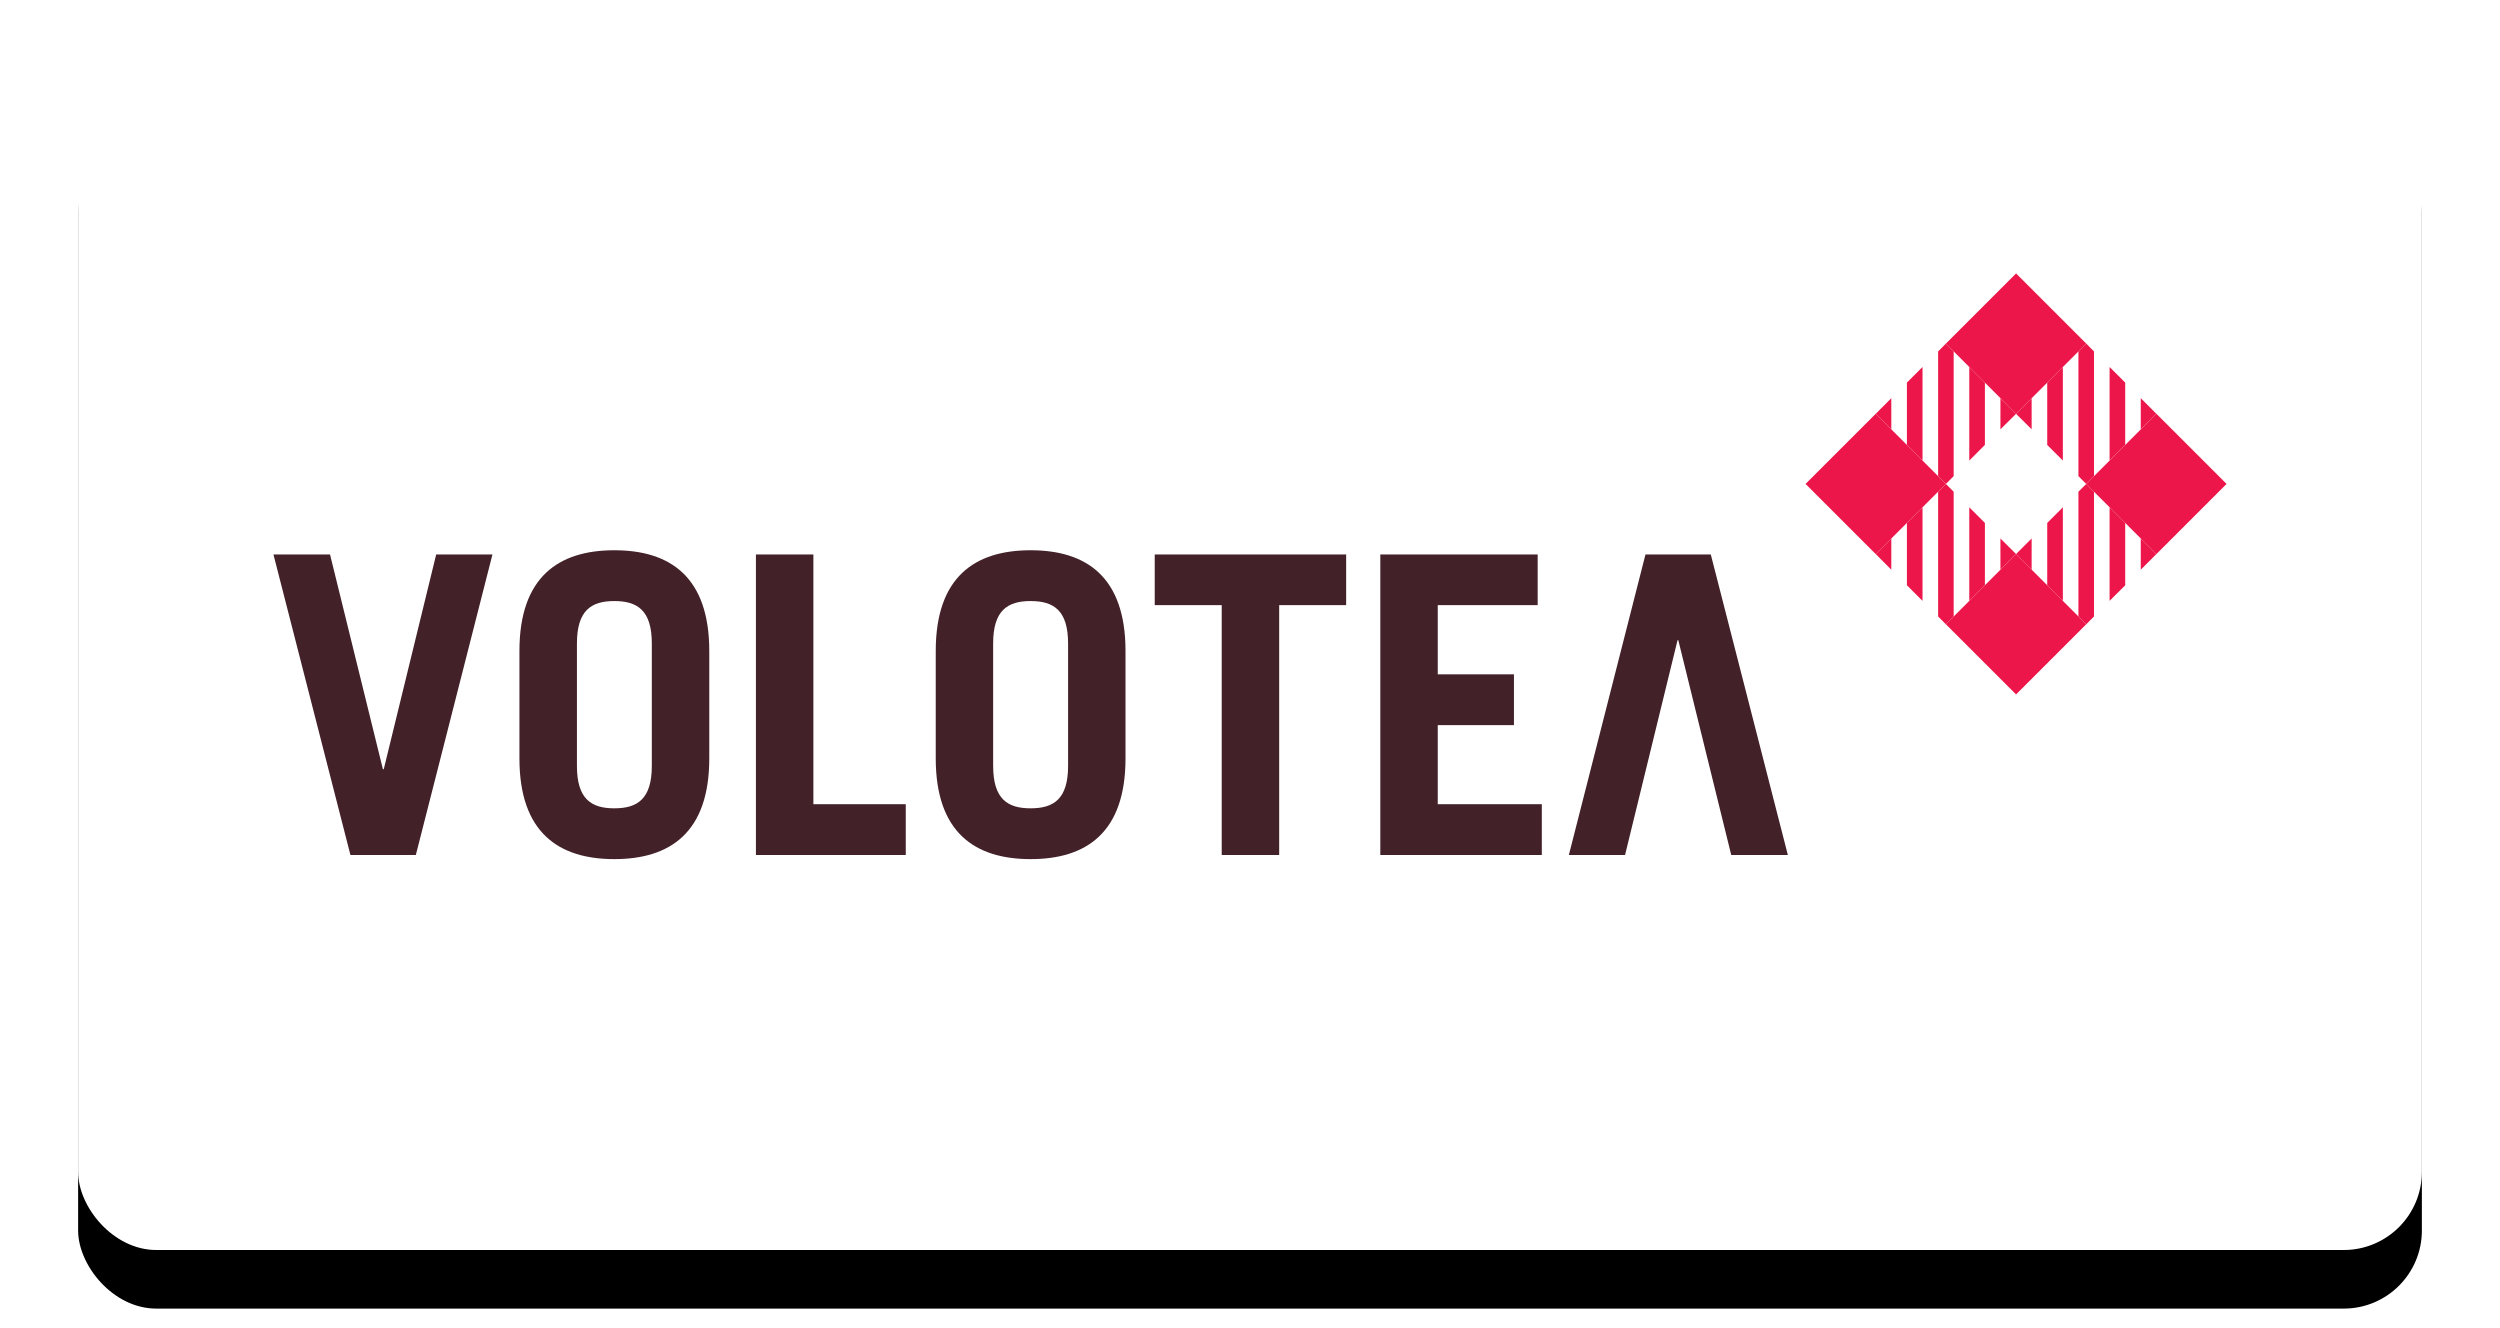
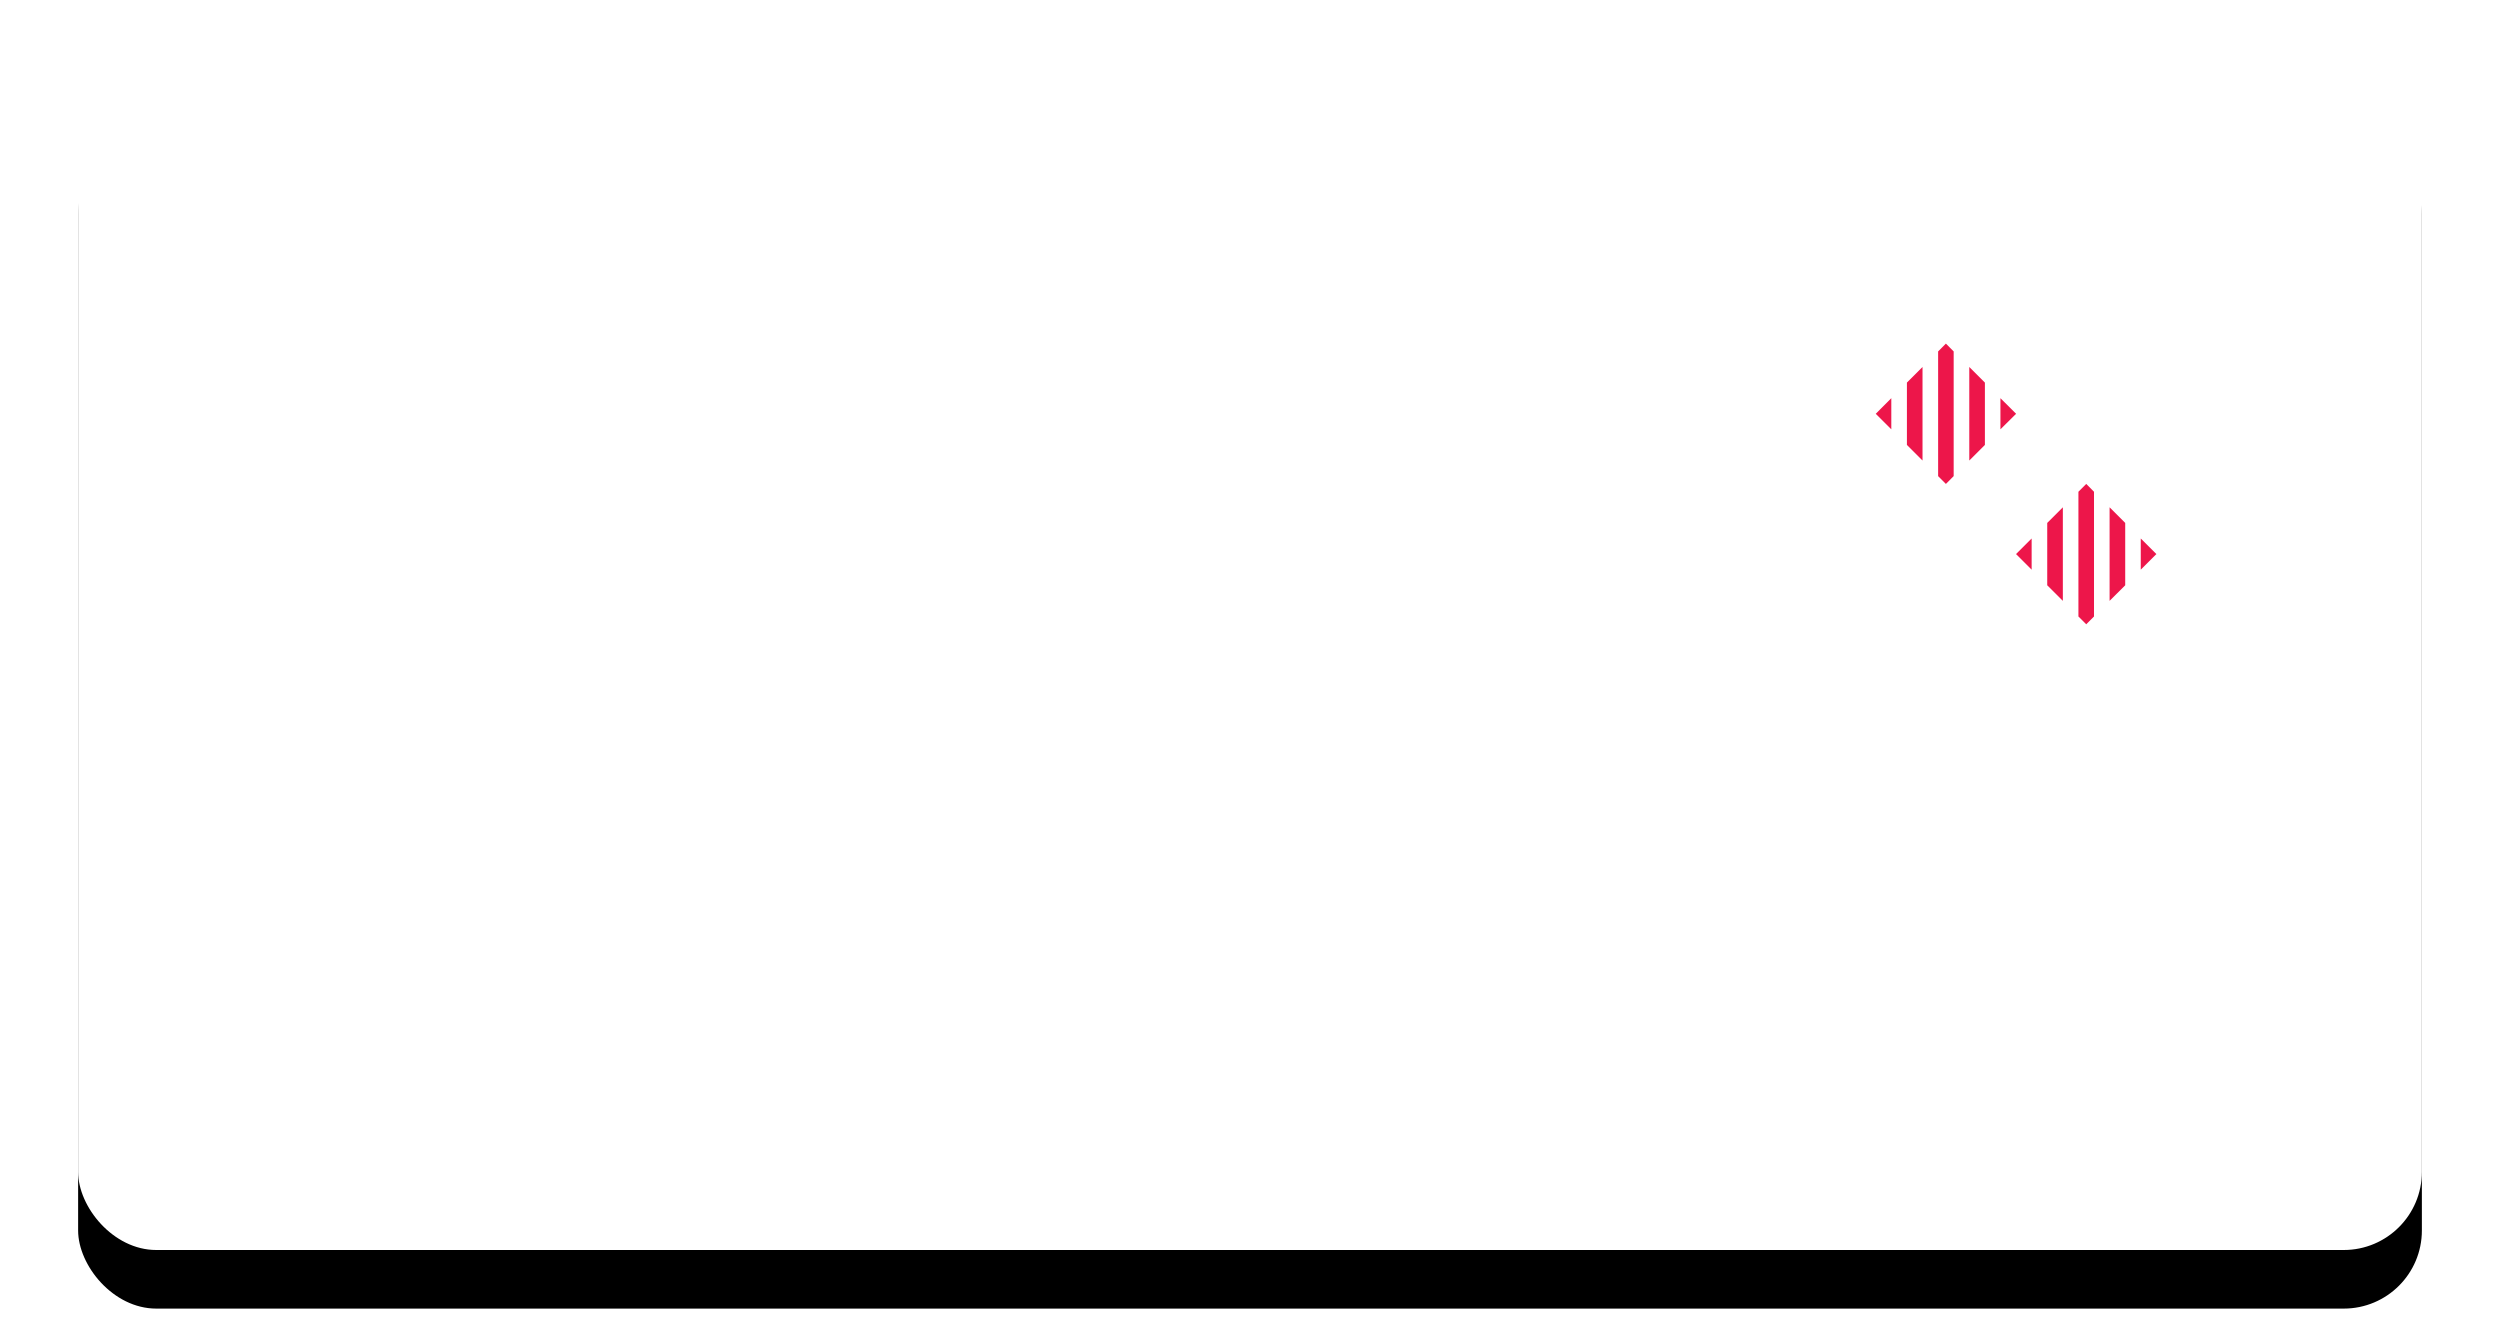
<svg xmlns="http://www.w3.org/2000/svg" xmlns:xlink="http://www.w3.org/1999/xlink" width="128" height="68">
  <defs>
    <filter x="-5%" y="-10%" width="110%" height="120%" filterUnits="objectBoundingBox" id="a">
      <feMorphology radius="1" in="SourceAlpha" result="shadowSpreadOuter1" />
      <feOffset dy="3" in="shadowSpreadOuter1" result="shadowOffsetOuter1" />
      <feGaussianBlur stdDeviation=".5" in="shadowOffsetOuter1" result="shadowBlurOuter1" />
      <feColorMatrix values="0 0 0 0 0 0 0 0 0 0 0 0 0 0 0 0 0 0 0.1 0" in="shadowBlurOuter1" result="shadowMatrixOuter1" />
      <feOffset in="SourceAlpha" result="shadowOffsetOuter2" />
      <feGaussianBlur stdDeviation="2" in="shadowOffsetOuter2" result="shadowBlurOuter2" />
      <feColorMatrix values="0 0 0 0 0 0 0 0 0 0 0 0 0 0 0 0 0 0 0.08 0" in="shadowBlurOuter2" result="shadowMatrixOuter2" />
      <feMerge>
        <feMergeNode in="shadowMatrixOuter1" />
        <feMergeNode in="shadowMatrixOuter2" />
      </feMerge>
    </filter>
    <rect id="b" x="0" y="0" width="120" height="60" rx="4" />
  </defs>
  <g fill="none" fill-rule="evenodd">
    <g transform="translate(4 4)">
      <use fill="#000" filter="url(#a)" xlink:href="#b" />
      <use fill="#FFF" xlink:href="#b" />
    </g>
    <g fill-rule="nonzero">
-       <path fill="#432129" d="M14 28.387h2.897l2.708 10.997h.043l2.685-10.997h2.881l-3.923 15.388h-3.349zM26.595 33.33c0-3.792 2.005-5.157 4.858-5.157 2.858 0 4.862 1.365 4.862 5.157v5.501c0 3.794-2.004 5.156-4.862 5.156-2.853 0-4.858-1.362-4.858-5.156v-5.5Zm2.944 5.884c0 1.706.744 2.172 1.914 2.172 1.174 0 1.92-.466 1.92-2.172v-6.27c0-1.702-.746-2.17-1.92-2.17-1.17 0-1.914.468-1.914 2.17v6.27ZM38.703 43.775V28.387h2.942v12.789h4.73v2.599zM47.91 33.33c0-3.792 2.002-5.157 4.858-5.157 2.857 0 4.858 1.365 4.858 5.157v5.501c0 3.794-2 5.156-4.858 5.156-2.856 0-4.858-1.362-4.858-5.156v-5.5Zm2.94 5.884c0 1.706.745 2.172 1.918 2.172 1.172 0 1.918-.466 1.918-2.172v-6.27c0-1.702-.746-2.17-1.918-2.17-1.173 0-1.919.468-1.919 2.17v6.27ZM68.923 28.387v2.597h-3.429v12.791h-2.942V30.984h-3.43v-2.597zM70.672 43.775V28.387h8.057v2.597h-5.116v3.542h3.901v2.6h-3.901v4.05h5.328v2.599zM91.538 43.775h-2.899l-2.71-10.998h-.039l-2.687 10.998h-2.877l3.923-15.388h3.343z" />
-       <path fill="#ED164A" d="m106.815 31.963-3.592 3.591-3.594-3.591 3.594-3.595zM106.815 17.593l-3.592 3.593-3.594-3.593L103.223 14zM114 24.777l-3.592 3.592-3.594-3.592 3.594-3.592zM99.63 24.777l-3.592 3.592-3.594-3.592 3.594-3.592z" />
-       <path d="M96.835 29.167v-1.596l-.797.797.797.8Zm.8.799.798.798v-4.79l-.799.8v3.192Zm1.597-4.788v6.386l.398.4.398-.4v-6.386l-.398-.402-.398.402Zm3.19 2.393v1.596l.802-.799-.802-.797Zm-1.595 3.193.8-.798v-3.192l-.8-.8v4.79ZM104.02 21.981v-1.594l-.799.8.8.794Zm.798.8.8.798v-4.79l-.8.8v3.192Zm1.597-4.788v6.385l.4.399.398-.4v-6.384l-.398-.4-.4.4Zm3.192 2.394v1.594l.8-.795-.8-.799Zm-1.596 3.192.8-.799V19.59l-.8-.8v4.79Z" fill="#ED164A" />
      <path d="M104.02 29.167v-1.596l-.799.797.8.8Zm.798.799.8.798v-4.79l-.8.8v3.192Zm1.597-4.788v6.386l.4.4.398-.4v-6.386l-.398-.402-.4.402Zm3.192 2.393v1.596l.8-.799-.8-.797Zm-1.596 3.193.8-.798v-3.192l-.8-.8v4.79ZM96.835 21.981v-1.594l-.797.8.797.794Zm.8.8.798.798v-4.79l-.799.8v3.192Zm1.597-4.788v6.385l.398.399.398-.4v-6.384l-.398-.4-.398.4Zm3.19 2.394v1.594l.802-.795-.802-.799Zm-1.595 3.192.8-.799V19.59l-.8-.8v4.79Z" fill="#ED164A" />
    </g>
  </g>
</svg>